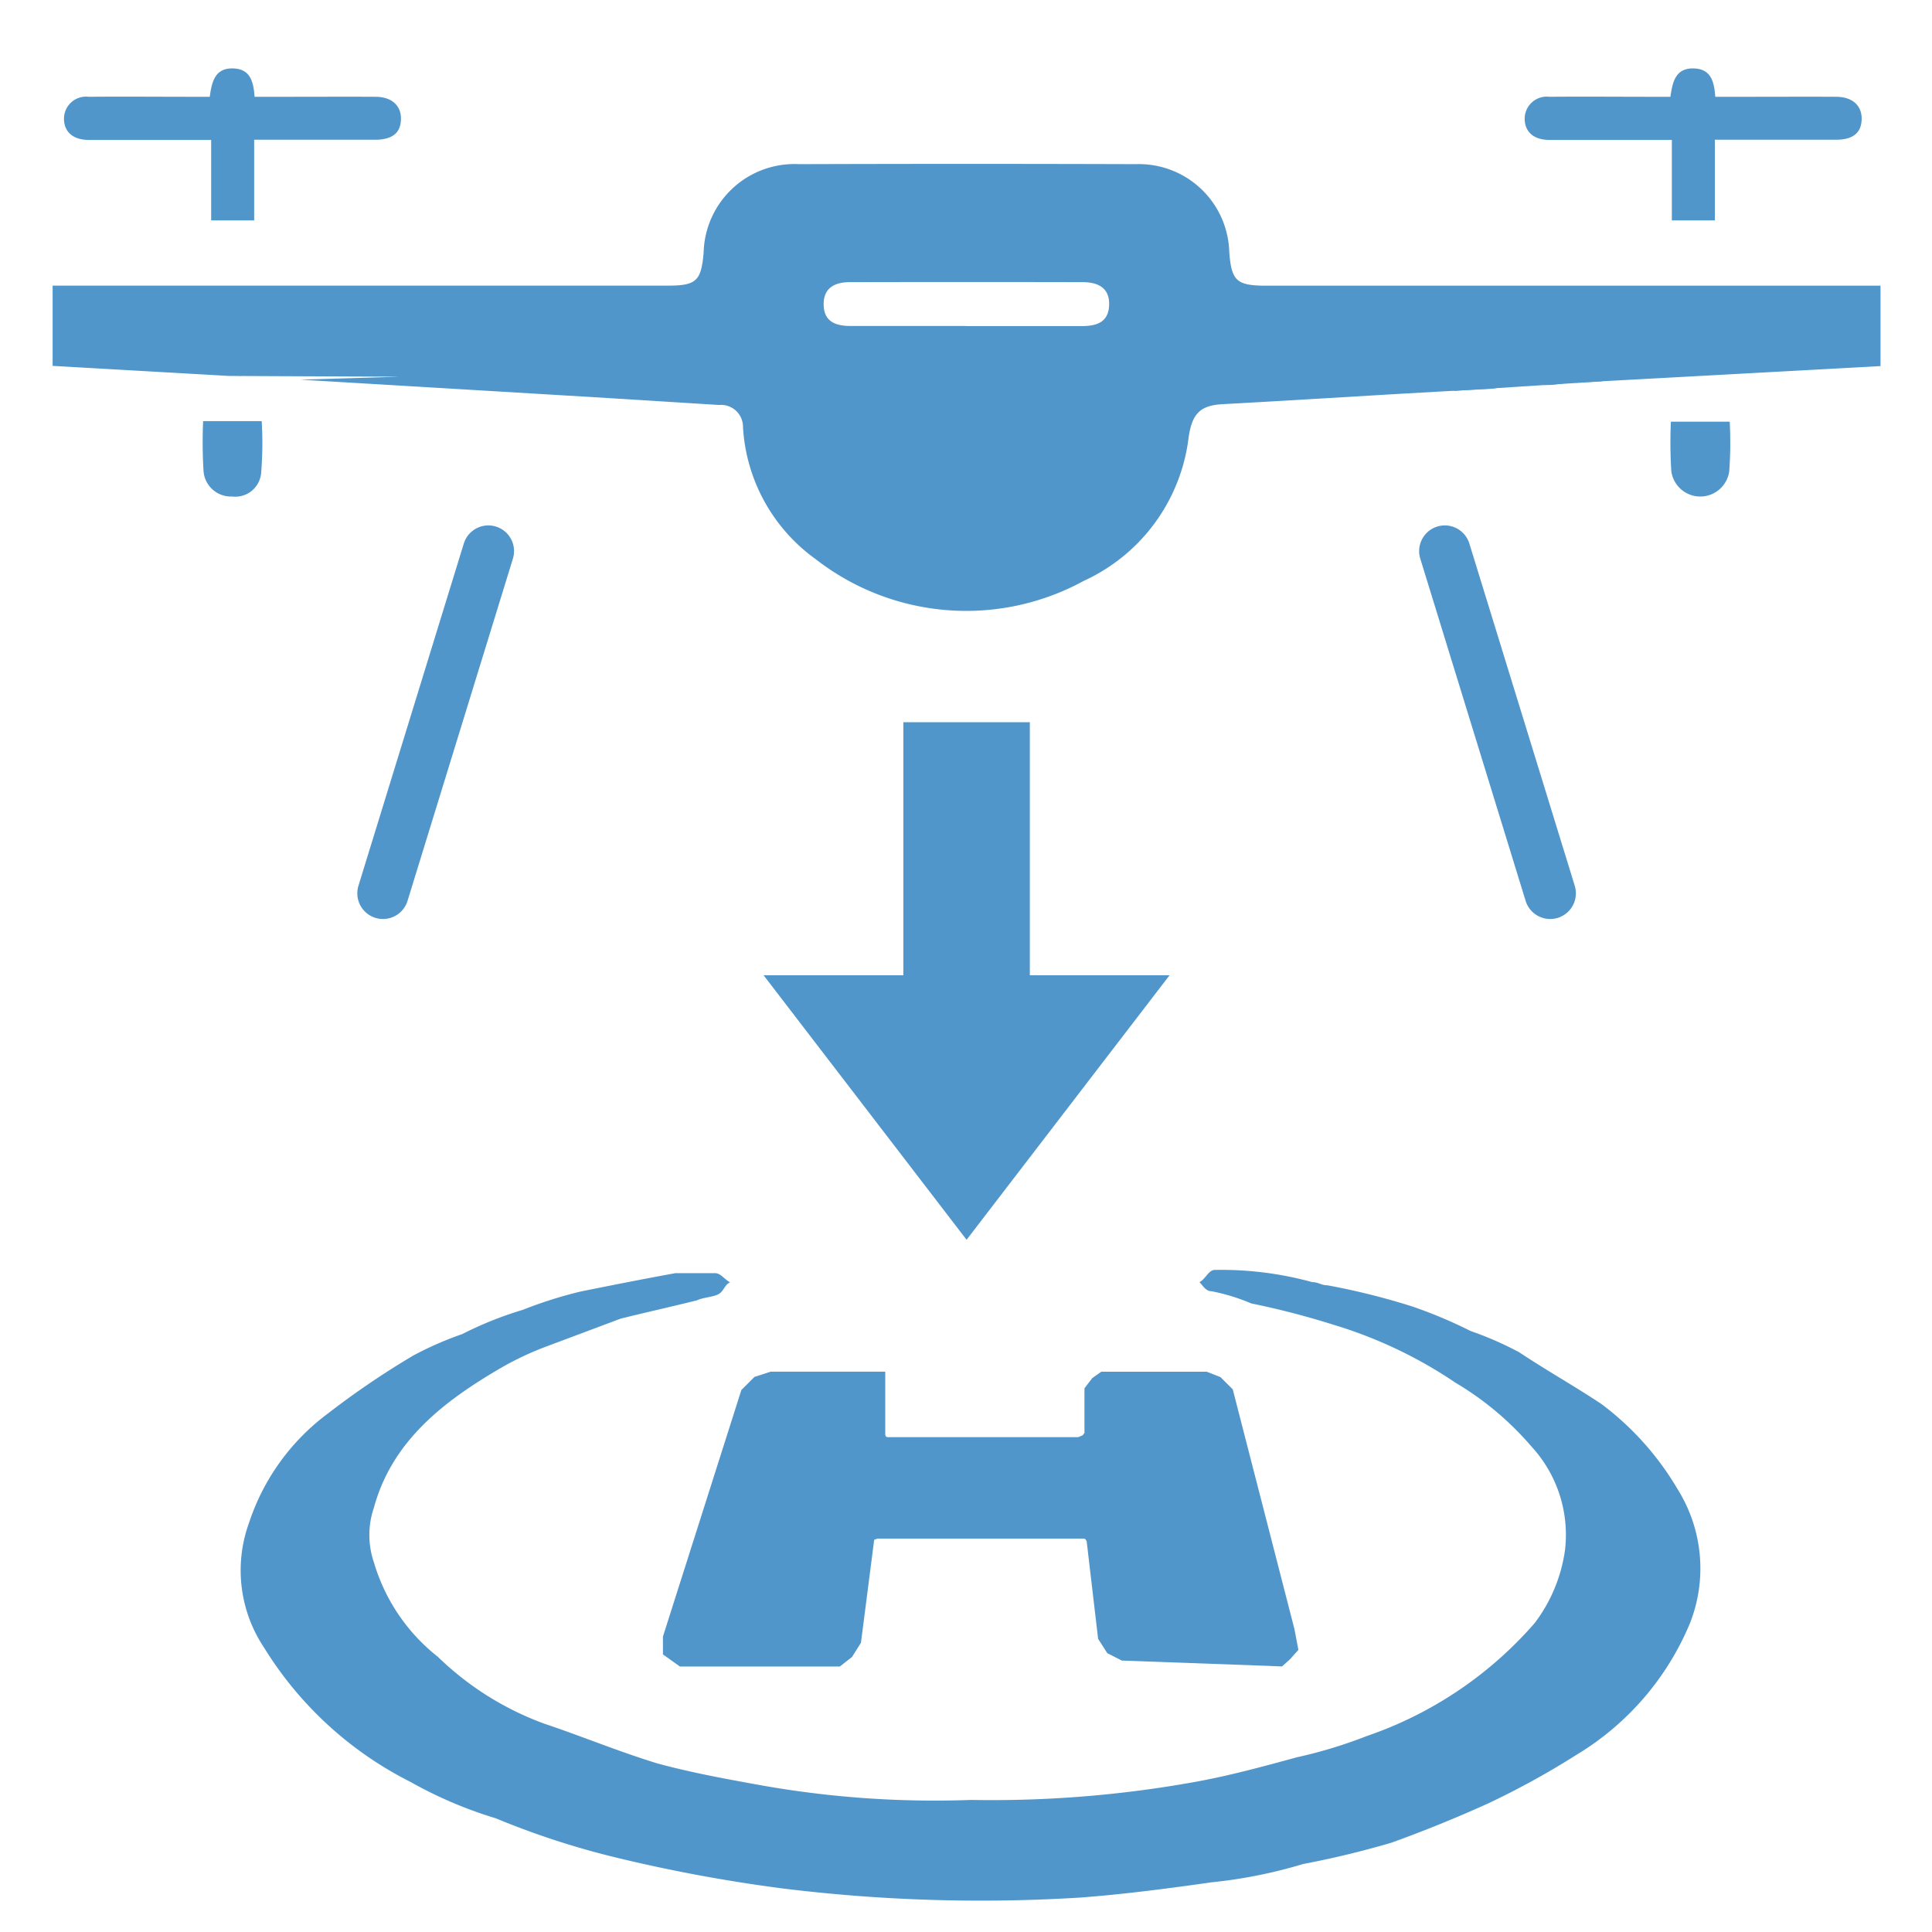
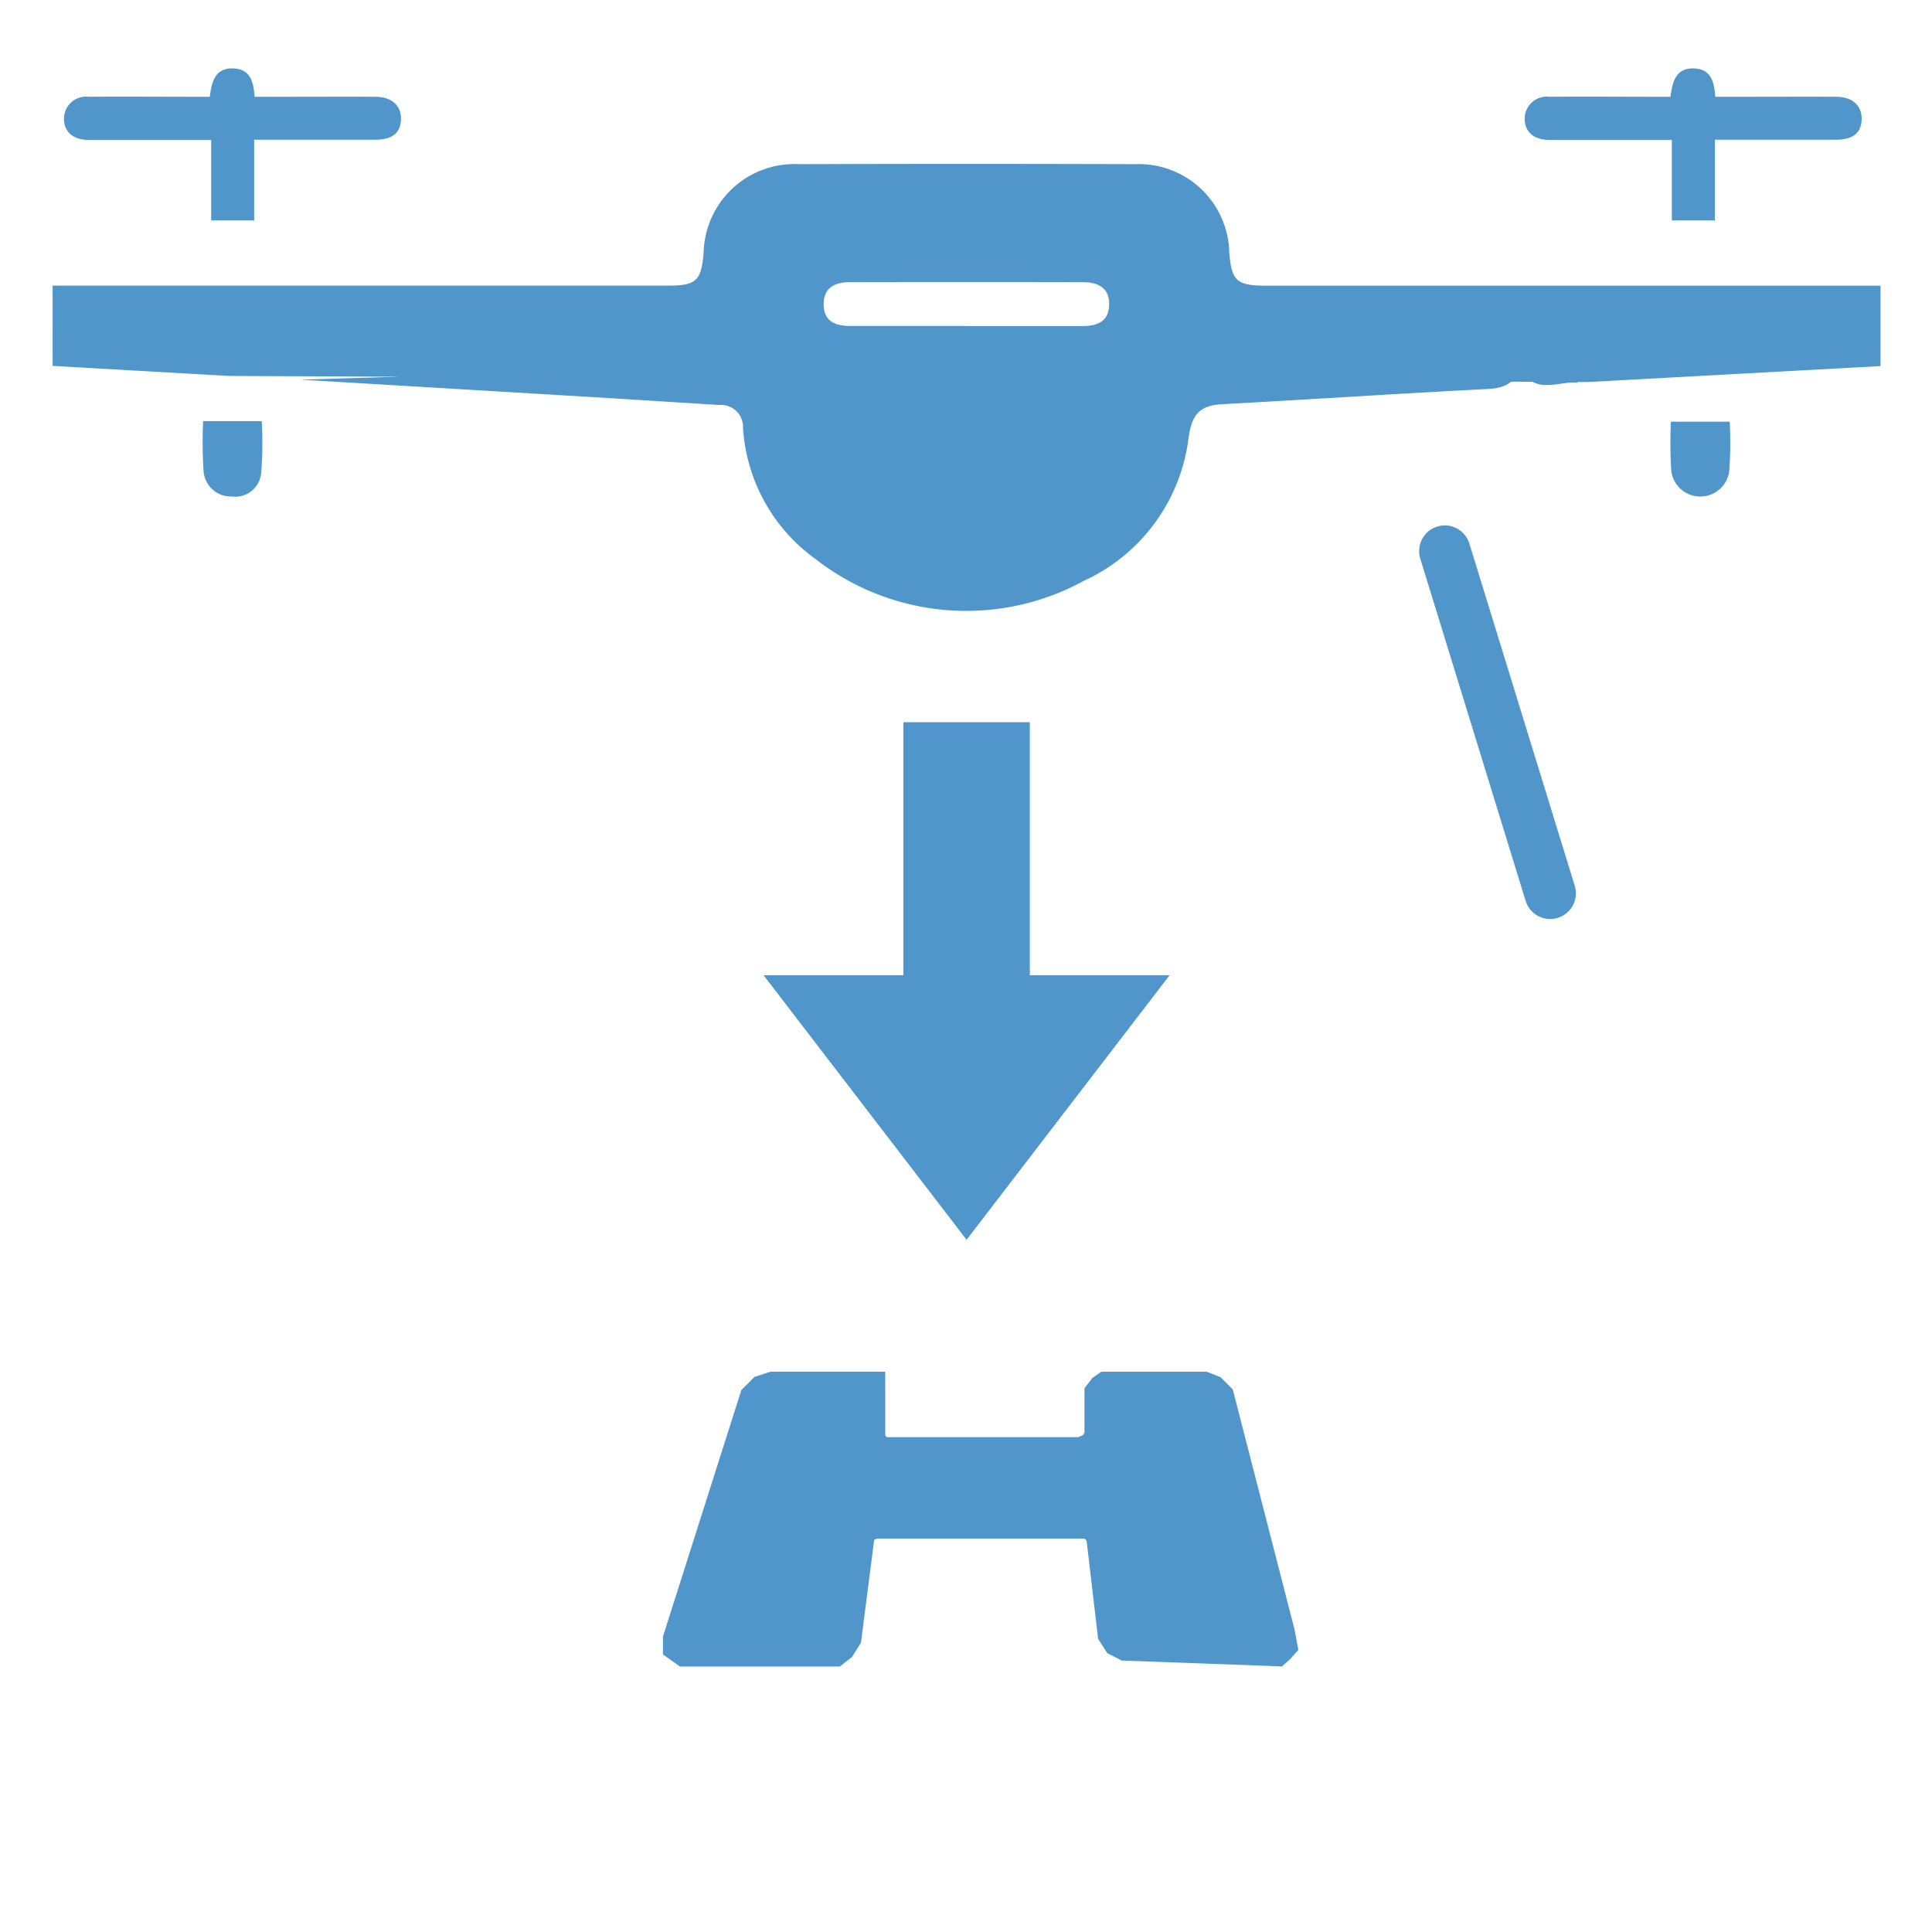
<svg xmlns="http://www.w3.org/2000/svg" t="1758610853438" class="icon" viewBox="0 0 1058 1024" version="1.1" p-id="7821" width="200" height="200">
-   <path d="M381.452 695.21c3.333-1.745 8.342-1.745 11.675-3.333s3.333-5.009 6.666-6.666c-3.333-1.745-5.009-5.009-8.342-5.009h-21.587c-18.341 3.333-35.025 6.666-51.708 10.017a231.632 231.632 0 0 0-31.692 10.017 198.736 198.736 0 0 0-33.367 13.35 185.246 185.246 0 0 0-26.683 11.675 458.797 458.797 0 0 0-46.7 31.692 122.16 122.16 0 0 0-43.367 60.05 76.263 76.263 0 0 0 8.342 68.392 199.574 199.574 0 0 0 80.067 73.4 231.807 231.807 0 0 0 46.752 19.947 445.551 445.551 0 0 0 66.717 21.692 853.686 853.686 0 0 0 90.084 16.684 884.052 884.052 0 0 0 163.467 5.009c23.35-1.745 48.375-5.009 71.725-8.342a265.889 265.889 0 0 0 50.051-10 507.172 507.172 0 0 0 48.375-11.675 716.379 716.379 0 0 0 53.384-21.692 449.355 449.355 0 0 0 48.375-26.683 152.385 152.385 0 0 0 61.726-71.725 81.725 81.725 0 0 0-6.666-73.4 158.807 158.807 0 0 0-41.709-46.7c-15.008-10-30.034-18.341-45.042-28.358a185.456 185.456 0 0 0-26.683-11.675 256.657 256.657 0 0 0-31.692-13.35 382.412 382.412 0 0 0-46.7-11.675c-3.333 0-5.009-1.745-8.342-1.745a187.393 187.393 0 0 0-53.384-6.666c-3.333 0-5.009 5.009-8.342 6.666 1.745 1.745 3.333 5.009 6.666 5.009a107.902 107.902 0 0 1 21.692 6.666 447.209 447.209 0 0 1 45.042 11.675 245.244 245.244 0 0 1 66.717 31.692 166.521 166.521 0 0 1 41.709 35.025 71.289 71.289 0 0 1 18.341 56.717 85.634 85.634 0 0 1-16.684 40.033 213.413 213.413 0 0 1-91.742 61.726 257.984 257.984 0 0 1-38.393 11.675c-18.341 5.009-36.648 10-55.042 13.35a626.4 626.4 0 0 1-123.434 10 542.738 542.738 0 0 1-116.767-8.342c-18.341-3.333-36.648-6.666-55.042-11.675-21.692-6.666-41.709-15.008-61.726-21.692a164.846 164.846 0 0 1-58.392-36.648 102.719 102.719 0 0 1-35.025-51.708 46.298 46.298 0 0 1 0-30.034c10.017-36.648 38.393-58.392 70.067-76.786a168.353 168.353 0 0 1 25.025-11.675l40.033-15.008c13.35-3.333 28.358-6.666 41.709-10z" fill="#5196cb" p-id="7822" />
  <path d="M604.254 744.022l1.571-1.117h53.296l4.293 1.745 3.787 3.769 32.948 128.355 1.379 7.19-1.379 1.553-1.414 1.256-4.747-0.209-77.519-2.81-4.101-2.094-2.67-4.171-6.265-53.541-3.595-5.462-5.009-1.606h-115.755l-4.729 1.606-3.909 3.002-7.469 58.2-3.037 4.817-3.106 2.408h-81.777l-3.368-2.408v-3.892l41.883-131.758 4.153-4.136 5.567-1.745h52.756v27.765l2.356 5.41 5.392 2.688h108.408l6.317-2.688 4.049-5.48v-24.345z" fill="#5196cb" p-id="7823" />
  <path d="M421.957 734.162h62.825v34.658l0.366 0.838 0.716 0.366h104.586l2.496-1.065 0.925-1.256v-24.432l4.276-5.602 4.921-3.49h57.729l7.522 2.932 6.771 6.736 0.593 2.338 33.158 128.878 2.181 11.431-4.572 5.131-4.415 3.961-8.307-0.349-79.404-2.879-7.94-4.049-5.043-7.853-0.227-1.989-6.038-51.499-0.75-1.169-0.768-0.244H480.611l-1.885 0.628-7.26 56.455-4.886 7.748-6.684 5.235h-87.554l-9.302-6.632v-9.738l0.401-1.291 42.546-133.782 7.173-7.155z m45.374 17.451h-42.704l-2.251 0.698-1.117 1.117-39.632 124.655h71.987l0.96-1.518 7.696-59.893 7.923-6.108 7.452-2.53h118.547l9.249 2.967 6.422 9.773 6.282 53.593 0.314 0.489 0.279 0.14 72.685 2.635-32.041-124.83-0.785-0.803-1.065-0.401h-46.194v21.814l-7.173 9.72-10.139 4.328h-112.247l-10.069-5.026-4.345-9.965z" fill="#5196cb" p-id="7824" />
  <path d="M939.093 59.614v44.082h-23.559V59.614H848.015c-8.15-0.14-12.966-4.415-13.071-11.396a12.094 12.094 0 0 1 13.542-12.216c18.813-0.175 37.625 0 56.438 0h9.843c1.117-8.237 2.862-16.055 13.228-15.514 8.865 0.471 10.715 6.981 11.326 15.514h17.451c16.247 0 32.494-0.087 48.742 0 8.97 0 14.205 4.921 13.961 12.443s-4.921 11.064-14.136 11.082h-66.315" fill="#5196cb" p-id="7825" />
  <path d="M915.028 213.919h32.198a215.402 215.402 0 0 1-0.262 27.172 16.003 16.003 0 0 1-31.744-0.297 254.79 254.79 0 0 1-0.209-26.875" fill="#5196cb" p-id="7826" />
-   <path d="M796.324 197.043l80.922-5.235 6.457-17.888-99.368 3.386z" fill="#5196cb" p-id="7827" />
-   <path d="M791.21 284.789l57.712 187.41" fill="#5196cb" p-id="7828" />
  <path d="M848.905 486.265a14.066 14.066 0 0 1-13.438-9.93l-57.694-187.41a14.066 14.066 0 0 1 9.302-17.574 14.066 14.066 0 0 1 17.574 9.302l57.712 187.41a14.066 14.066 0 0 1-13.438 18.202z" fill="#5196cb" p-id="7829" />
  <path d="M135.737 188.318a40.801 40.801 0 0 1-5.096 0.768m728.857-18.9c-10.61 2.426-67.205 23.018-60.05 15.287 42.11-45.513 26.02-28.254 19.458-16.422 10.174 2.565 5.742 20.558 13.28 14.764-2.338 9.04-8.272 11.727-17.451 12.216-48.323 2.426-96.611 5.689-144.934 8.289-12.216 0.646-16.963 4.799-18.882 18.167a99.473 99.473 0 0 1-57.38 78.584 134.166 134.166 0 0 1-146.975-11.954 95.791 95.791 0 0 1-39.684-72.127 12.024 12.024 0 0 0-13.123-12.216c-20.436-1.256-40.871-2.583-61.289-3.822q-84.168-5.061-168.057-10.035m692.942-22.896c5.968-8.097 8.185-7.853 14.118 1.553l-7.731 23.053c-9.633-1.344-23.507 7.469-31.953-8.551m-706.397 4.799l-96.576-5.515V139.419H365.641c15.706 0 18.359-2.548 19.685-18.149a49.754 49.754 0 0 1 52.232-48.375q92.196-0.297 184.409 0a49.51 49.51 0 0 1 51.202 48.096c1.204 15.933 3.961 18.464 20.575 18.464H1029.806v44.03l-160.064 8.726M528.777 161.565h63.68c7.958 0 14.415-1.989 14.903-11.134 0.524-9.843-6.125-12.914-14.52-12.931q-63.663-0.14-127.395 0c-7.783 0-14.345 2.757-14.397 11.954 0 9.93 6.771 12.094 15.183 12.059h62.493" fill="#5196cb" p-id="7830" />
  <path d="M139.192 59.614v44.082h-23.559V59.614H48.113c-8.15-0.14-12.966-4.415-13.071-11.396a12.094 12.094 0 0 1 13.542-12.216c18.813-0.175 37.625 0 56.438 0h9.843c1.117-8.237 2.862-16.055 13.228-15.514 8.865 0.471 10.715 6.981 11.326 15.514h17.451c16.247 0 32.494-0.087 48.742 0 8.97 0 14.205 4.921 13.961 12.443s-4.921 11.064-14.136 11.082h-66.315" fill="#5196cb" p-id="7831" />
  <path d="M111.2 213.622h32.111a202.436 202.436 0 0 1-0.314 28.55 14.205 14.205 0 0 1-15.863 12.722 15.043 15.043 0 0 1-15.706-14.467 265.872 265.872 0 0 1-0.192-26.805" fill="#5196cb" p-id="7832" />
  <path d="M267.442 284.789l-57.712 187.41" fill="#5196cb" p-id="7833" />
-   <path d="M209.731 486.265a14.066 14.066 0 0 1-4.136-0.628 14.066 14.066 0 0 1-9.302-17.574l57.694-187.41a14.066 14.066 0 0 1 17.574-9.302 14.066 14.066 0 0 1 9.319 17.574l-57.712 187.41a14.066 14.066 0 0 1-13.438 9.93z" fill="#5196cb" p-id="7834" />
  <path d="M494.694 378.485v138.599h-76.524l111.148 144.846 111.148-144.846h-76.507v-138.599z" fill="#5196cb" p-id="7835" />
</svg>